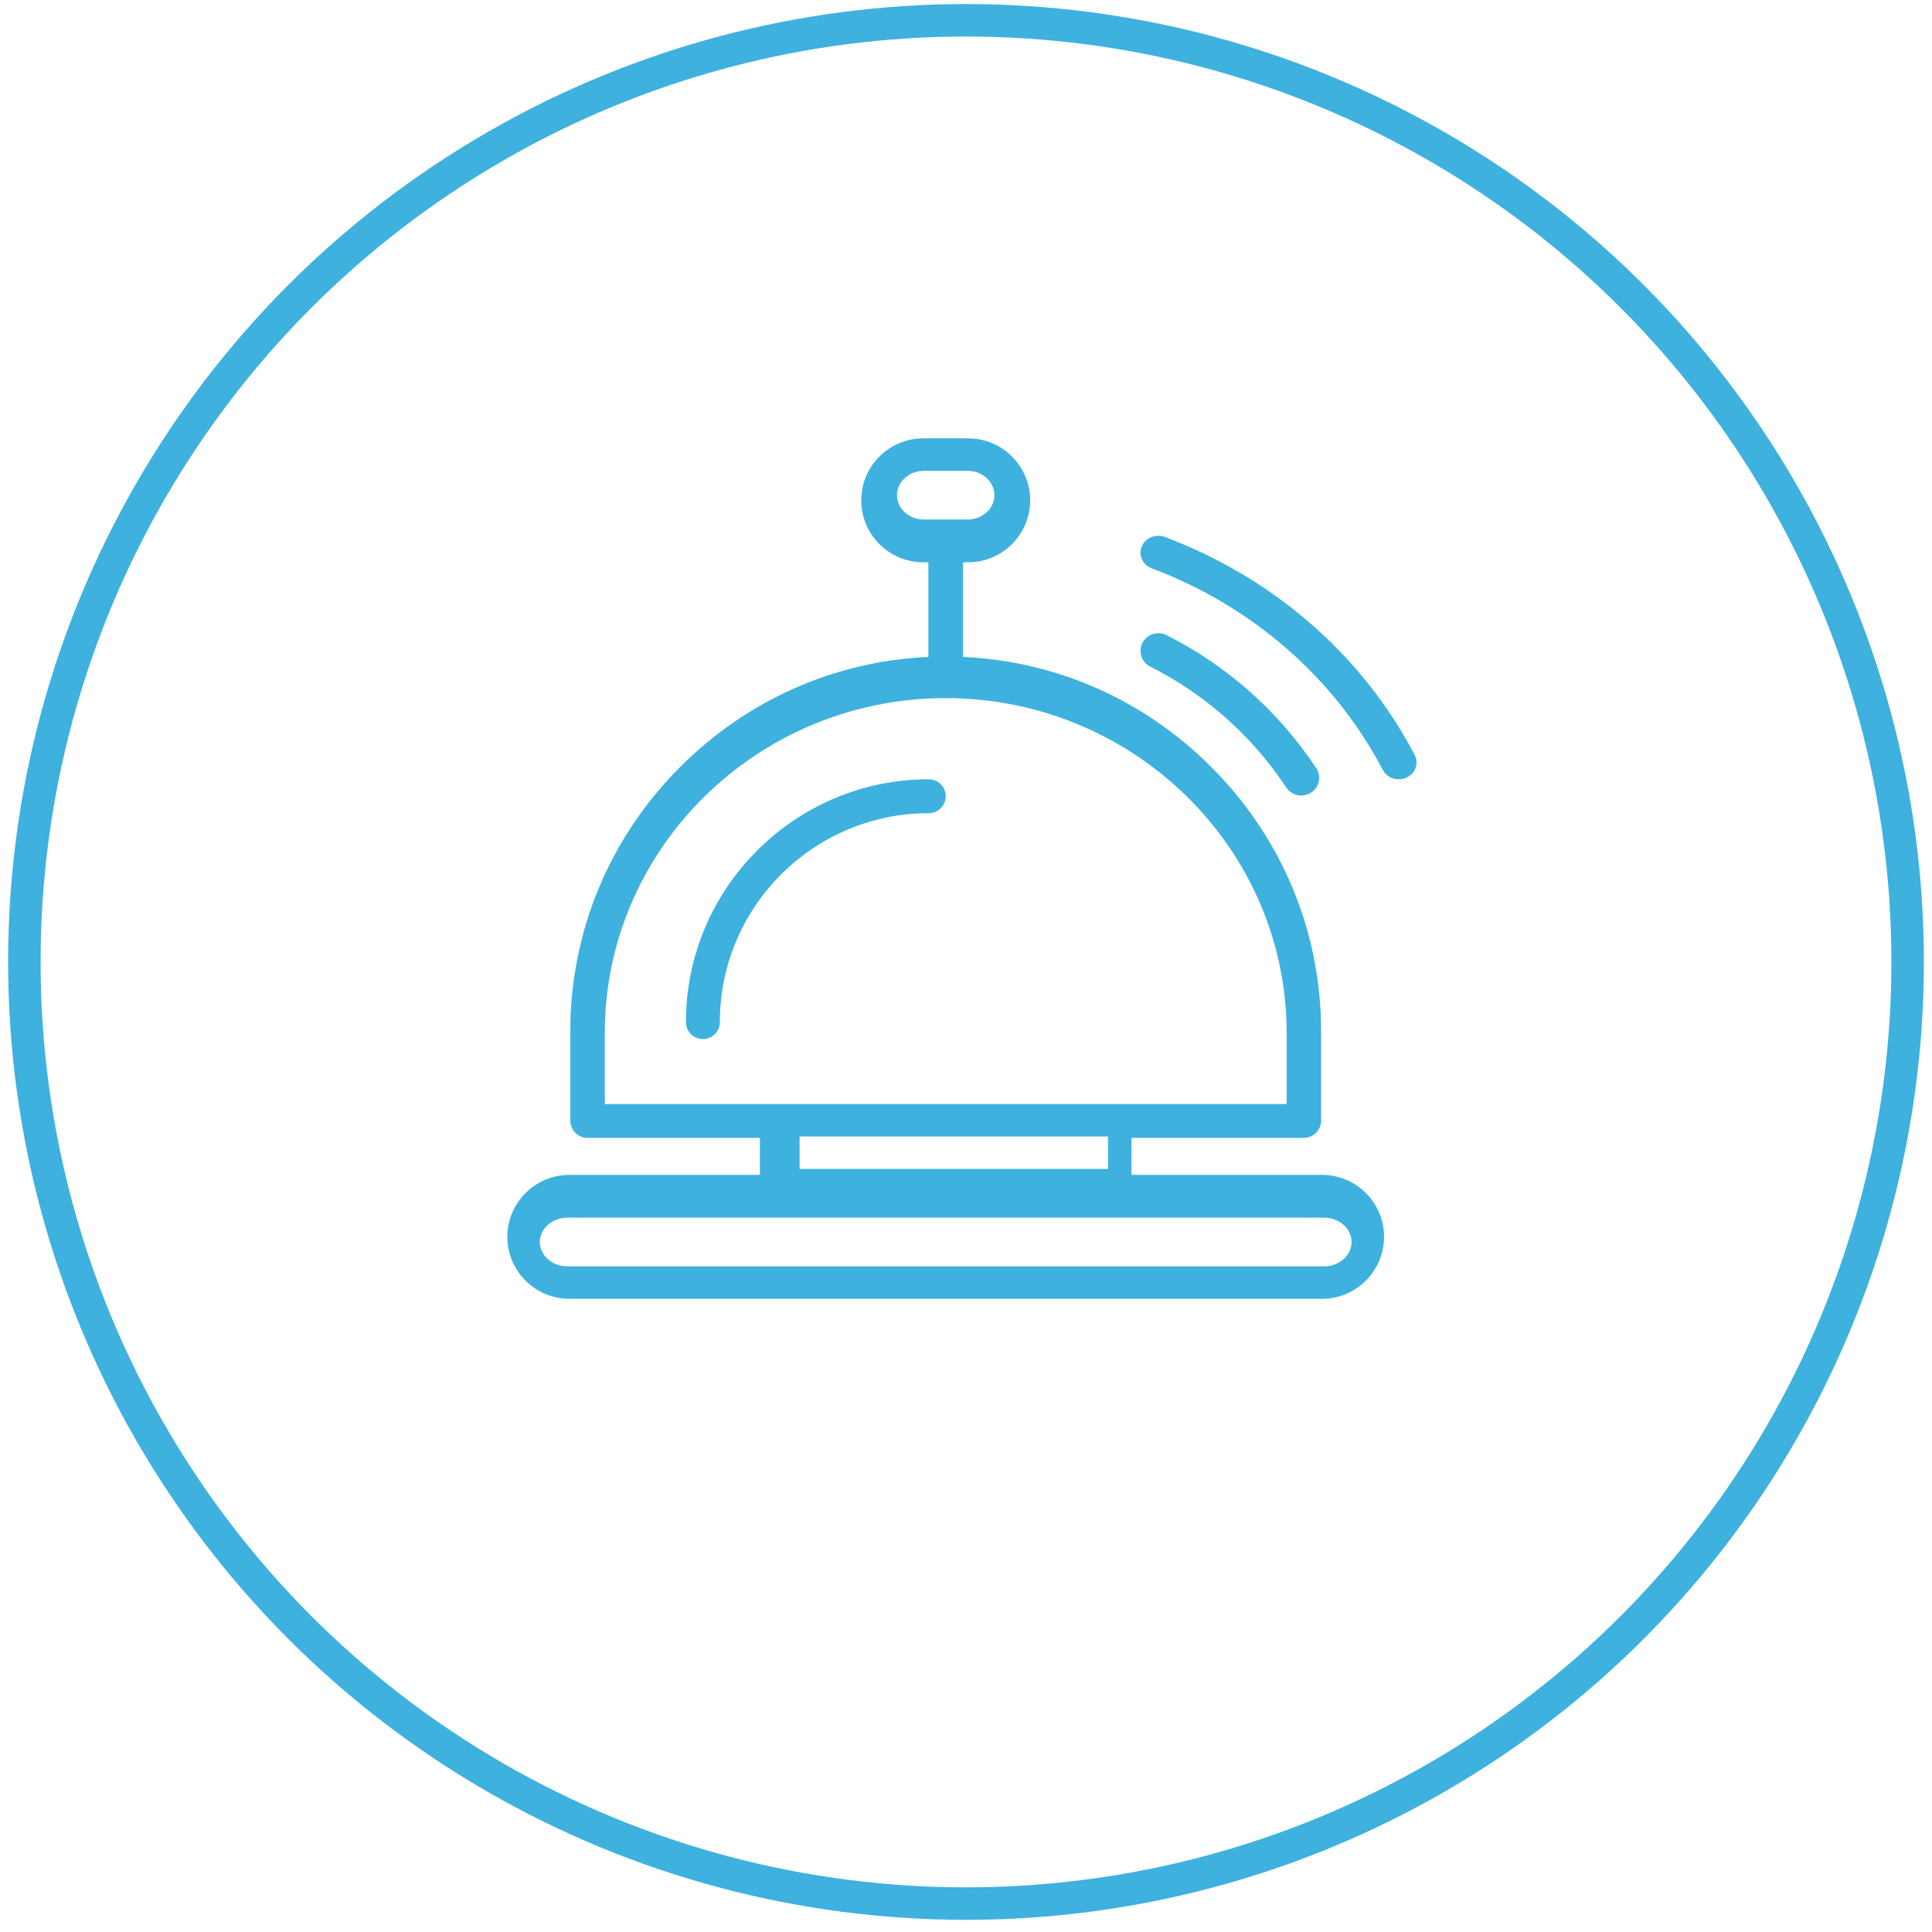
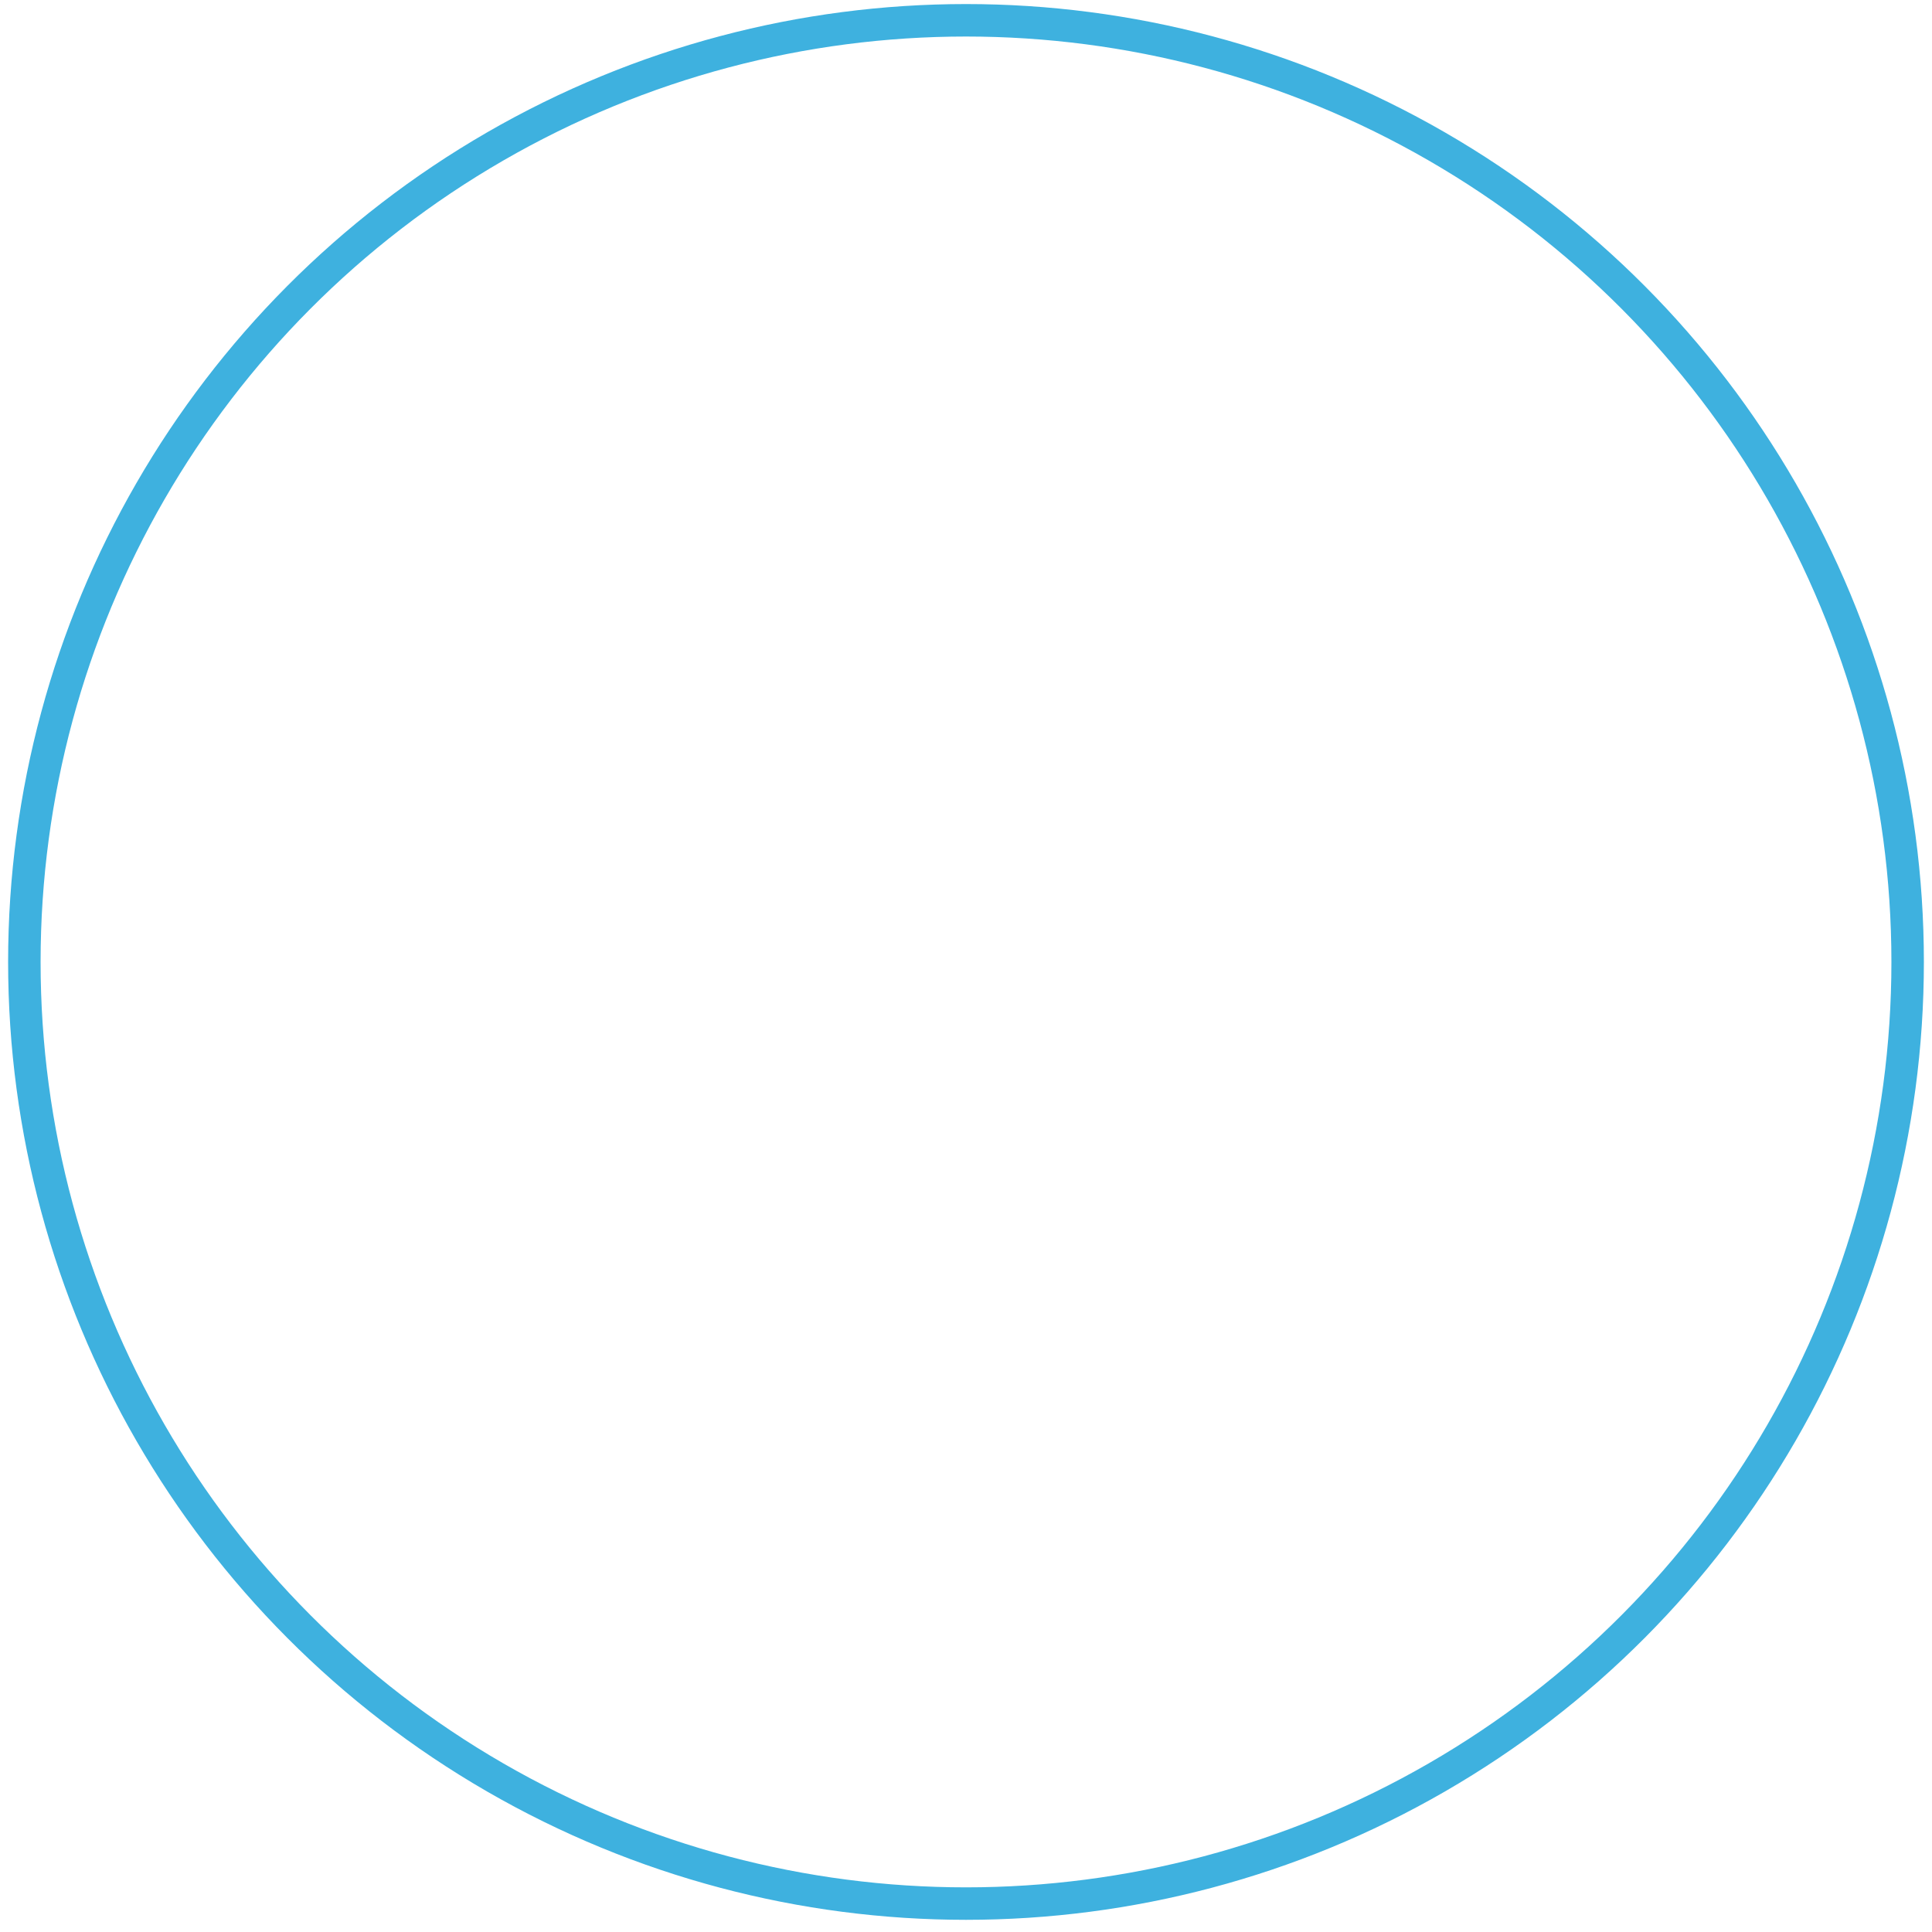
<svg xmlns="http://www.w3.org/2000/svg" width="119px" height="119px" viewBox="0 0 119 119" version="1.1">
  <title>icon/bell@2x</title>
  <desc>Created with Sketch.</desc>
  <g id="Review2" stroke="none" stroke-width="1" fill="none" fill-rule="evenodd">
    <g id="Template-seo-villes" transform="translate(-764, -5518)">
      <g id="Secteurs-de-métiers" transform="translate(120, 5407)">
        <g id="Hotellerie" transform="translate(629, 112)">
          <g id="icon/bell" transform="translate(16.25, 0)">
-             <path d="M57,48.044 C57,48.621 56.533,49.088 55.956,49.088 C48.861,49.088 43.088,54.86 43.088,61.956 C43.088,62.533 42.621,63 42.044,63 C41.467,63 41,62.533 41,61.956 C41,53.709 47.709,47 55.956,47 C56.533,47 57,47.467 57,48.044 Z M85.885,45.497 C82.672,39.365 77.208,34.597 70.501,32.074 C69.939,31.862 69.301,32.123 69.078,32.656 C68.854,33.19 69.129,33.795 69.692,34.007 C75.895,36.341 80.948,40.75 83.921,46.423 C84.112,46.788 84.501,47 84.904,47 C85.068,47 85.234,46.965 85.391,46.891 C85.934,46.636 86.155,46.012 85.885,45.497 Z M77.974,47.505 C78.185,47.826 78.538,48 78.898,48 C79.105,48 79.314,47.943 79.5,47.823 C80.01,47.493 80.153,46.818 79.821,46.313 C77.524,42.834 74.336,40 70.603,38.119 C70.061,37.846 69.397,38.059 69.12,38.596 C68.844,39.132 69.06,39.789 69.602,40.062 C72.992,41.771 75.887,44.344 77.974,47.505 Z M84,75.183 C84,77.288 82.285,79 80.176,79 L33.824,79 C31.715,79 30,77.288 30,75.183 C30,73.078 31.715,71.366 33.824,71.366 L45.557,71.366 L45.557,69.086 L34.945,69.086 C34.356,69.086 33.878,68.609 33.878,68.021 L33.878,62.517 C33.878,56.377 36.29,50.587 40.669,46.216 C44.794,42.098 50.18,39.723 55.933,39.462 L55.933,33.634 L55.622,33.634 C53.513,33.634 51.798,31.922 51.798,29.817 C51.798,27.712 53.513,26 55.622,26 L58.379,26 C60.487,26 62.202,27.712 62.202,29.817 C62.202,31.922 60.487,33.634 58.379,33.634 L58.067,33.634 L58.067,39.461 C63.82,39.723 69.205,42.098 73.331,46.216 C77.71,50.587 80.122,56.377 80.122,62.517 L80.122,68.021 C80.122,68.609 79.644,69.086 79.055,69.086 L68.443,69.086 L68.443,71.366 L80.176,71.366 C82.284,71.366 84,73.078 84,75.183 Z M57,31 L58.348,31 C59.259,31 60,30.327 60,29.5 C60,28.673 59.259,28 58.348,28 L55.652,28 C54.741,28 54,28.673 54,29.5 C54,30.327 54.741,31 55.652,31 L57,31 Z M67.382,67 L78,67 L78,62.629 C78,51.254 68.579,42 57,42 C45.42,42 36,51.254 36,62.629 L36,67 L67.382,67 Z M48,69 L48,71 L67,71 L67,69 L48,69 Z M82,75.5 C82,74.673 81.238,74 80.301,74 L33.699,74 C32.762,74 32,74.673 32,75.5 C32,76.327 32.762,77 33.699,77 L80.301,77 C81.238,77 82,76.327 82,75.5 Z" id="XMLID_975_" fill="#3EB1DF" fill-rule="nonzero" />
            <circle id="Oval-Copy-5" stroke="#3EB1DF" stroke-width="2" cx="58.25" cy="58.25" r="58" />
          </g>
        </g>
      </g>
    </g>
  </g>
</svg>